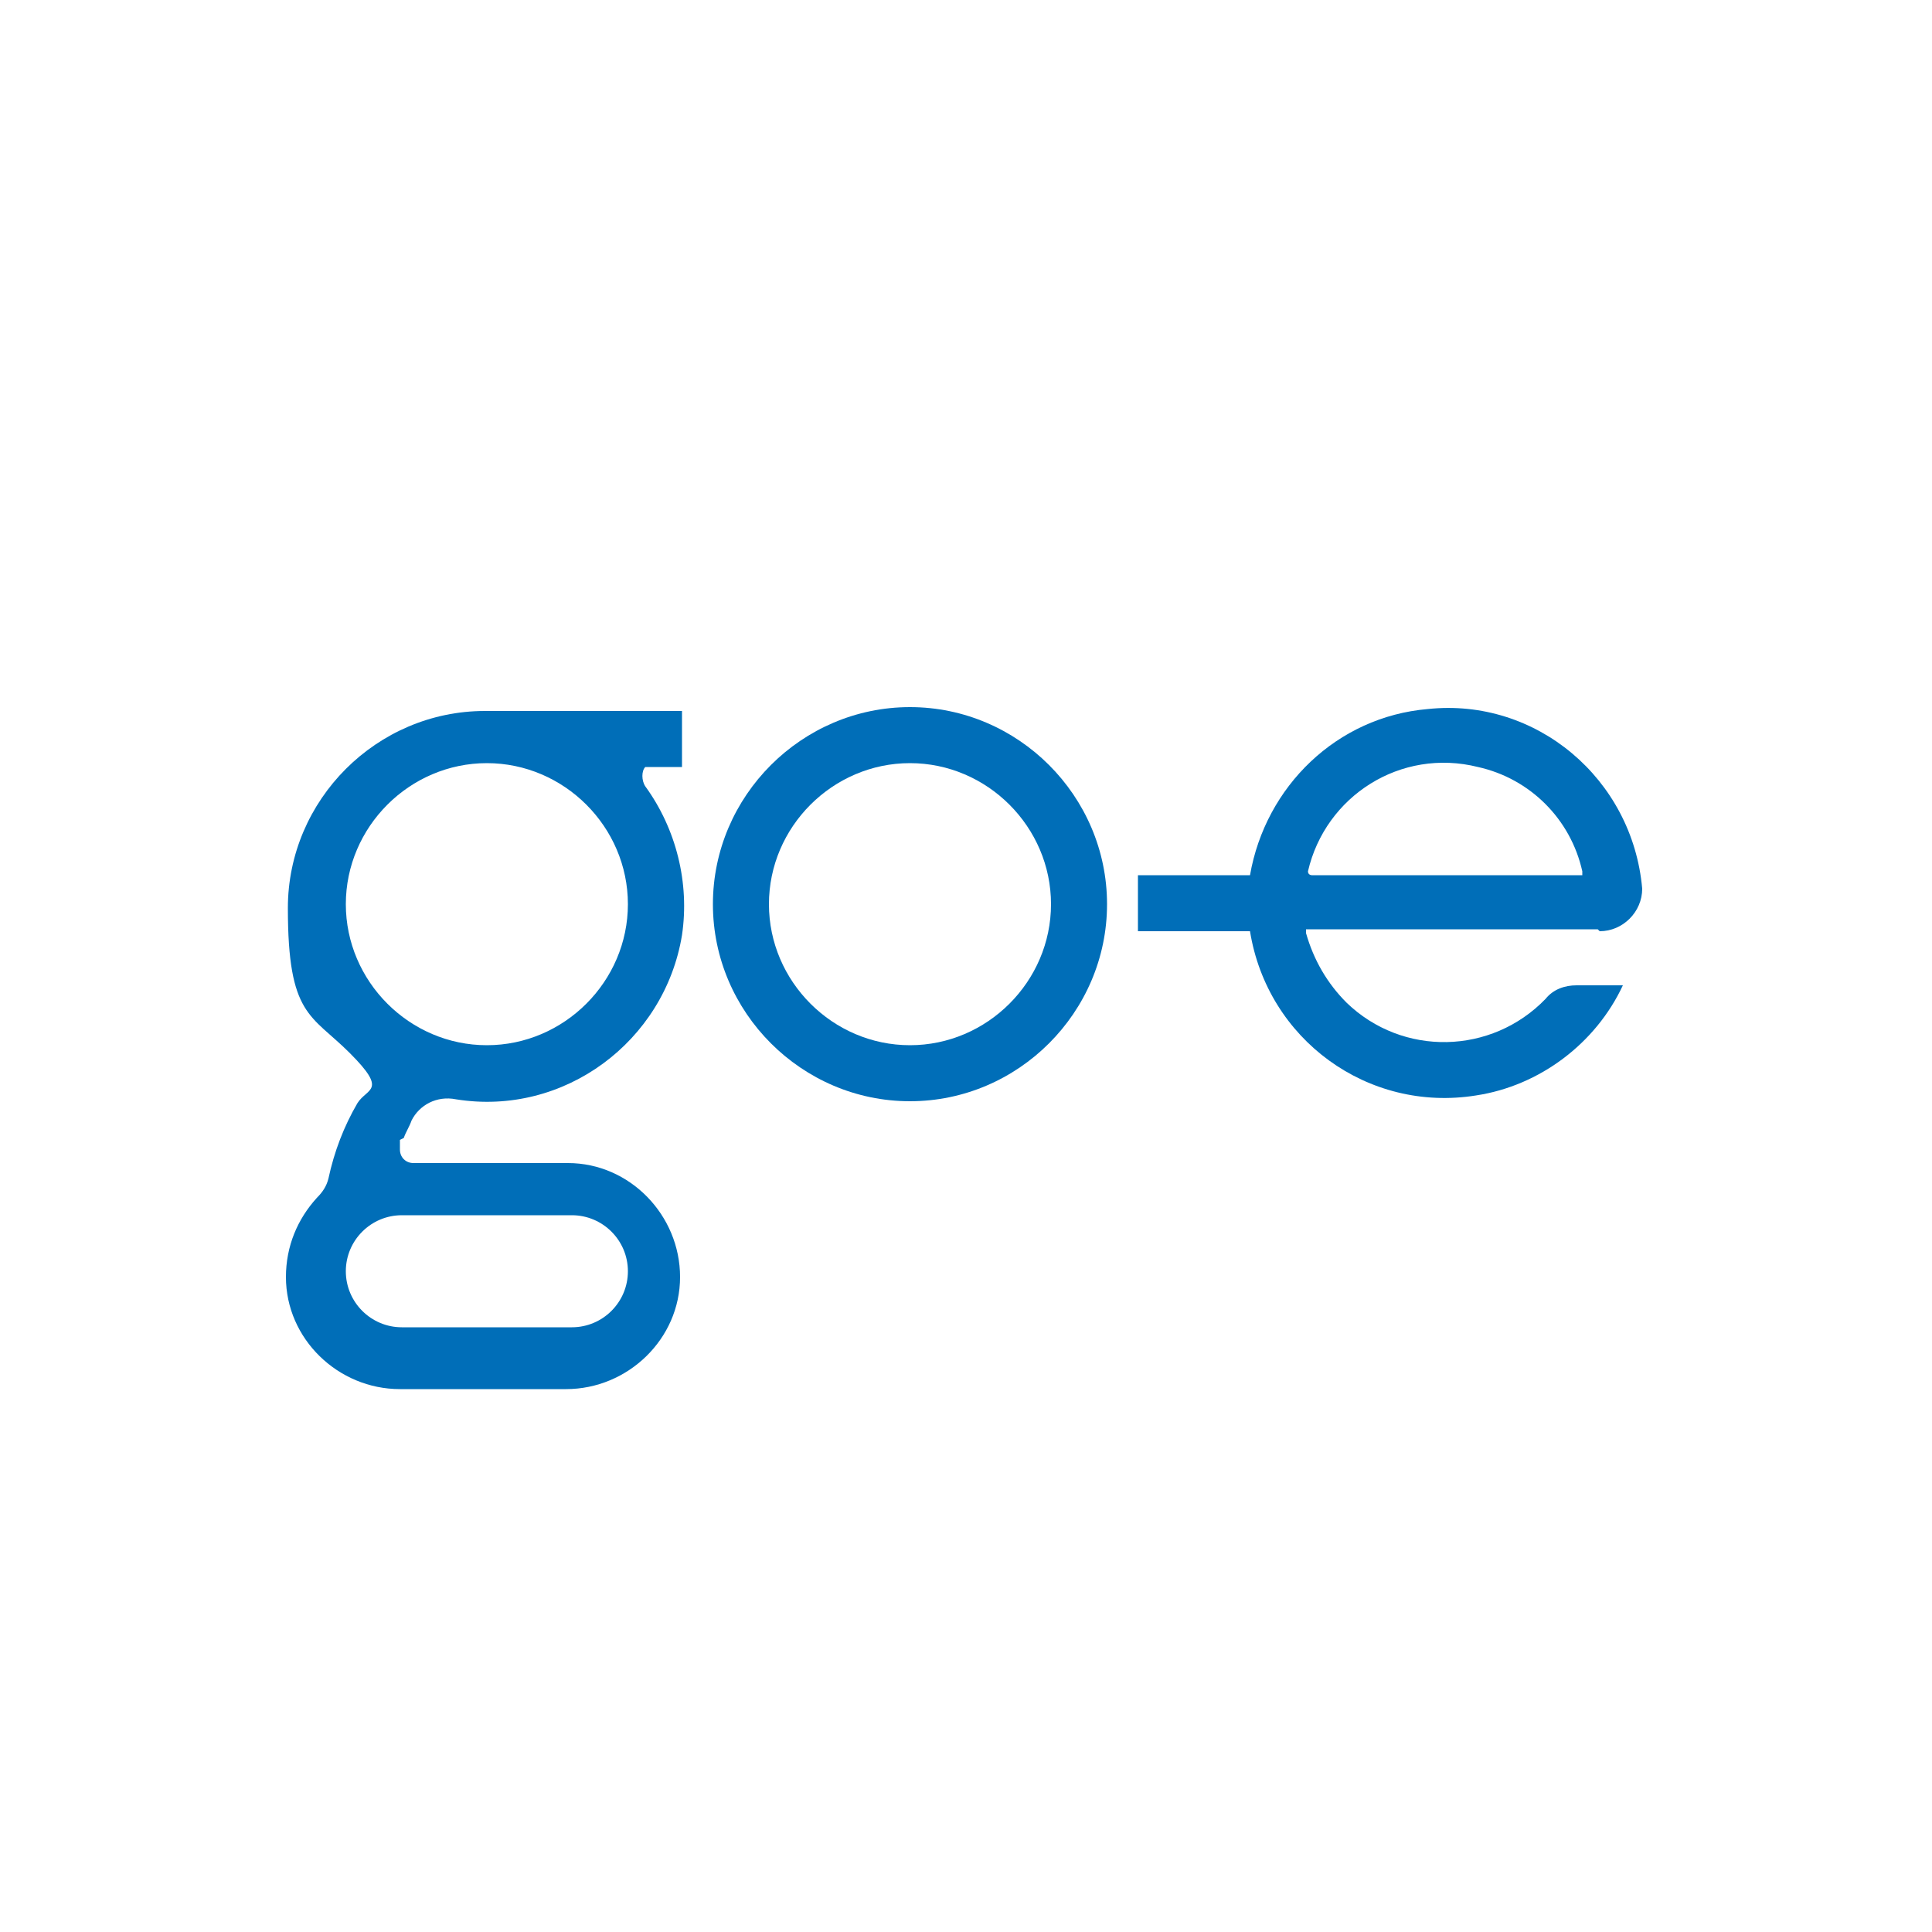
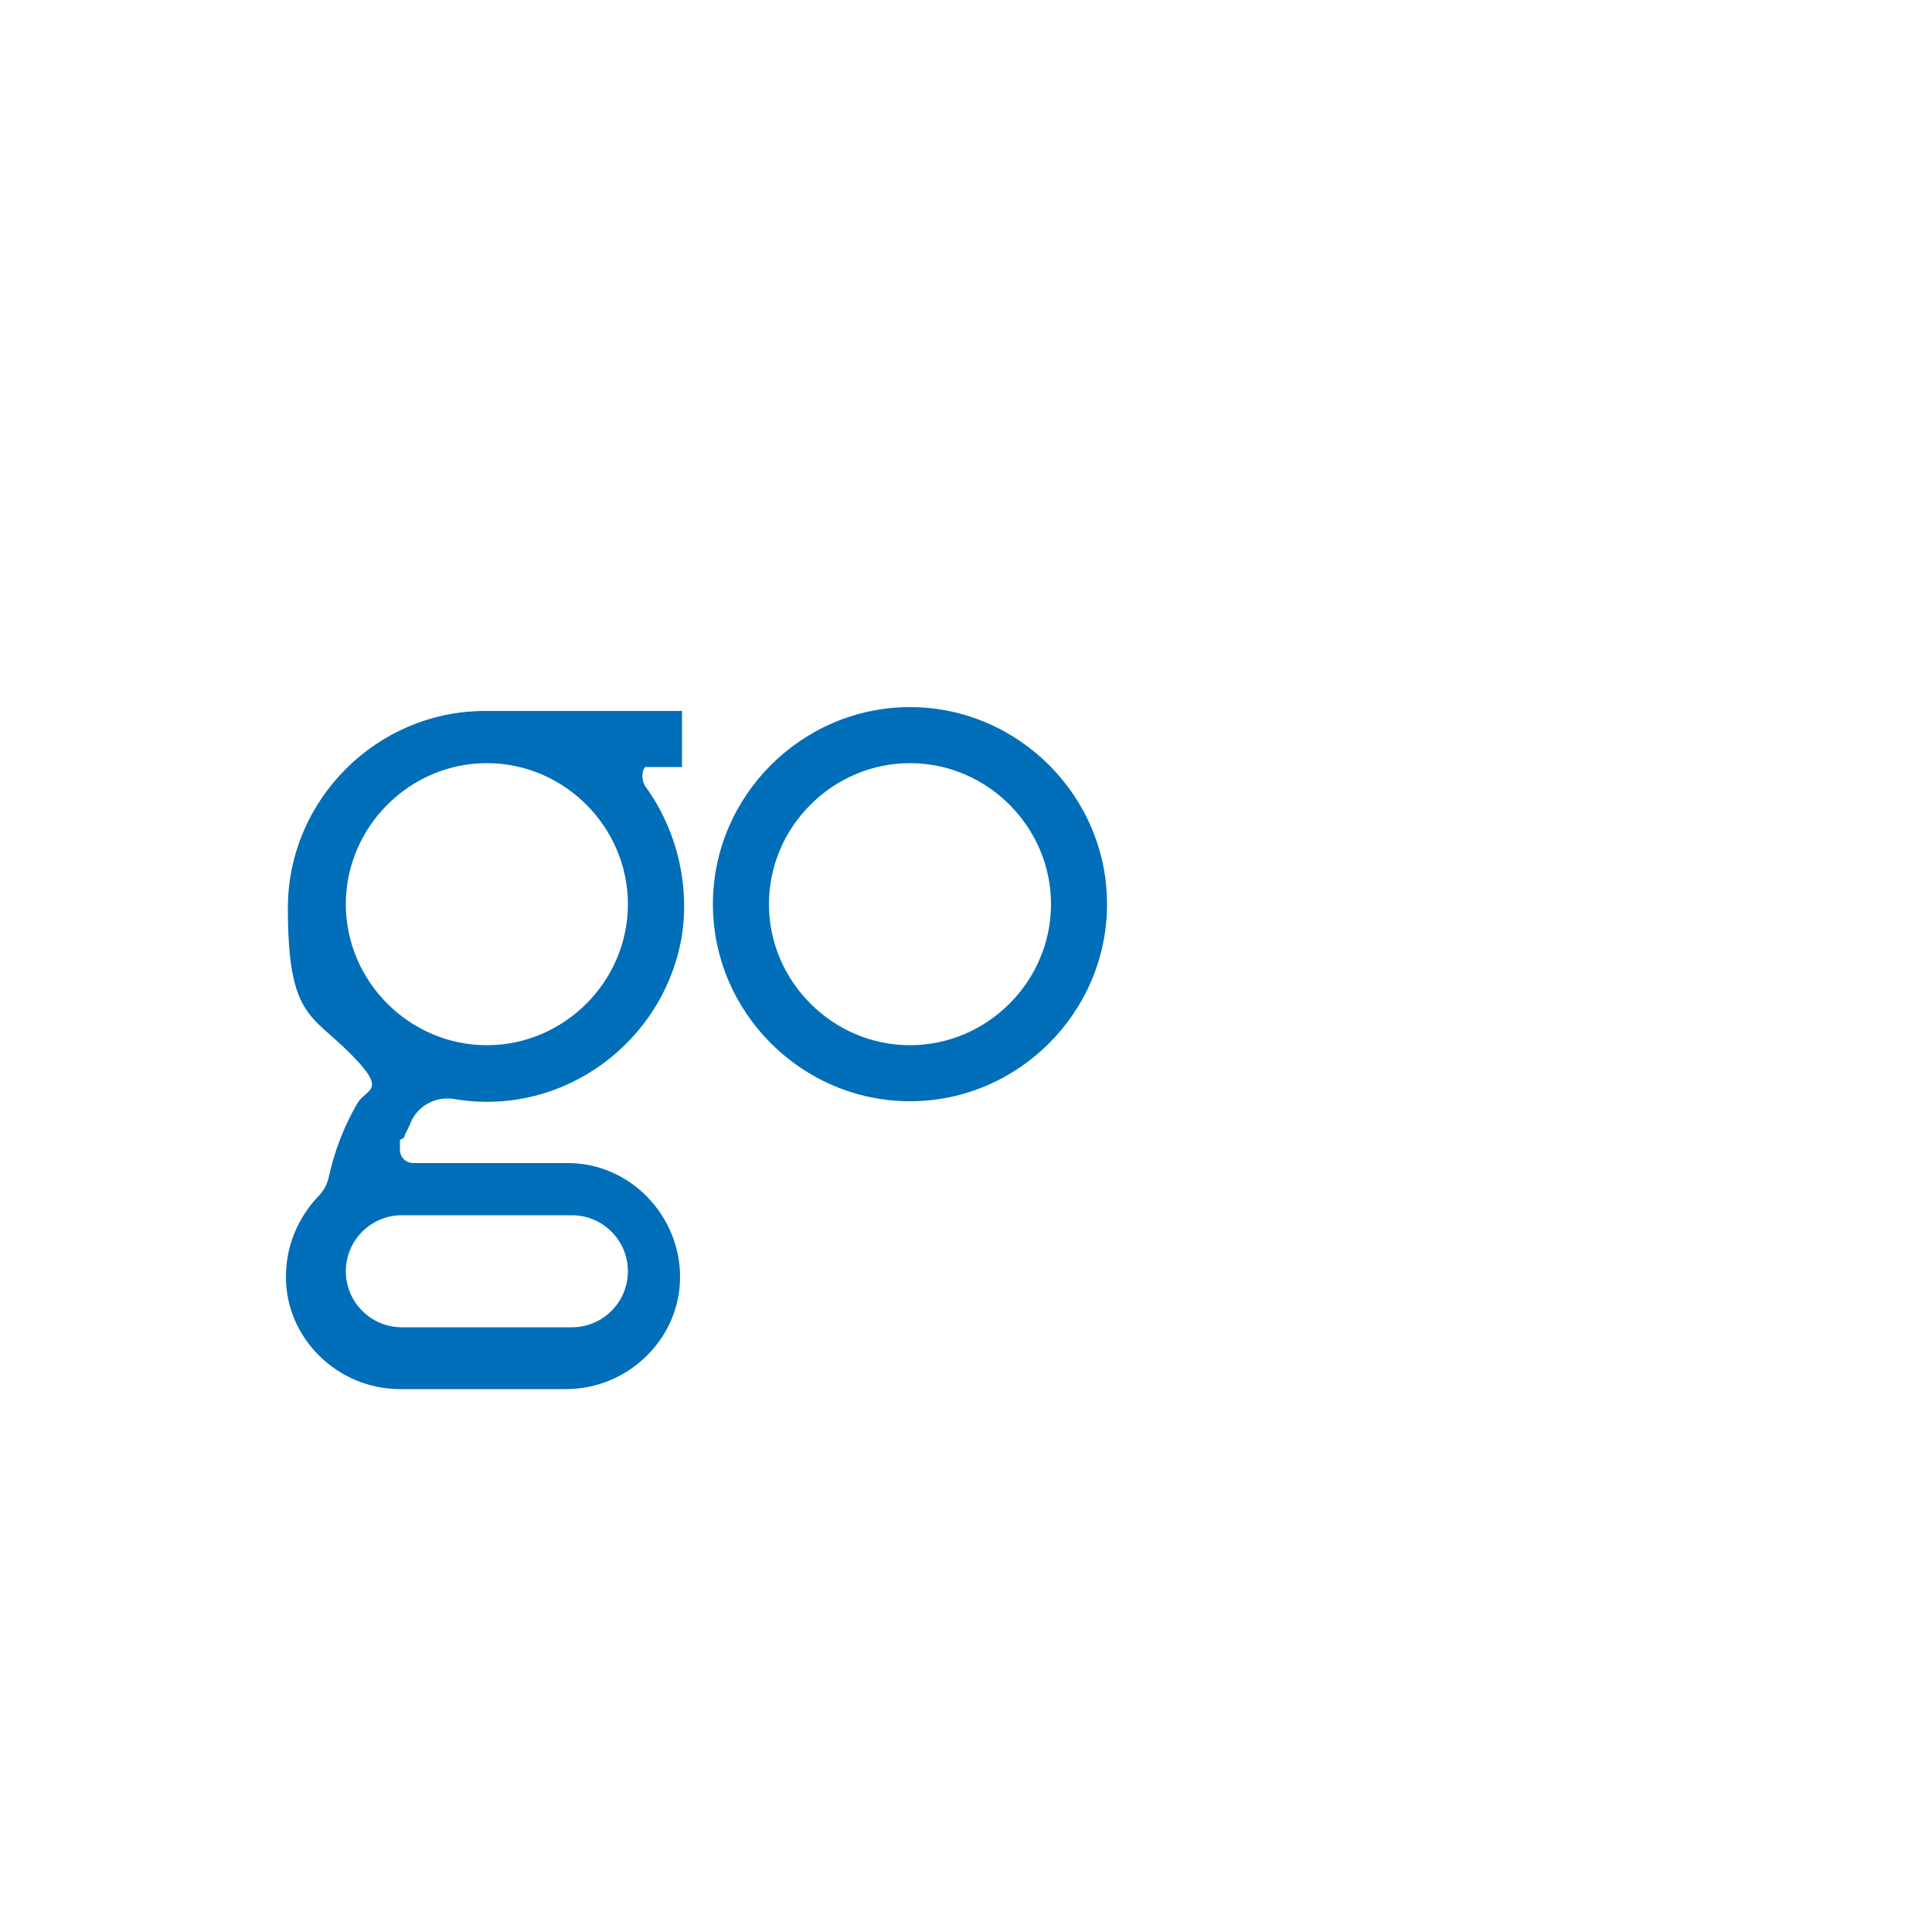
<svg xmlns="http://www.w3.org/2000/svg" id="Ebene_1" width="100" height="100" version="1.1" viewBox="0 0 100 100">
  <rect x="0" y="0" width="100" height="100" fill="#fff" />
  <path d="M17.9,46.8c0-4,3.3-7.3,7.3-7.3s7.3,3.3,7.3,7.3-3.3,7.3-7.3,7.3-7.3-3.3-7.3-7.3M29.6,62.9c1.6,0,2.9,1.3,2.9,2.9s-1.3,2.9-2.9,2.9h-8.8c-1.6,0-2.9-1.3-2.9-2.9s1.3-2.9,2.9-2.9h8.8ZM20.9,58.9c.1-.3.3-.6.4-.9.4-.8,1.3-1.3,2.3-1.1,5.6.9,10.8-3,11.7-8.5.4-2.7-.3-5.5-1.9-7.7-.2-.3-.2-.8,0-1,0,0,.3,0,.4,0h1.5v-2.9h-10.2c-5.6,0-10.2,4.6-10.2,10.2s1.2,5.5,3.2,7.5.9,1.8.4,2.6c-.7,1.2-1.2,2.5-1.5,3.9-.1.4-.3.7-.6,1-1,1.1-1.6,2.5-1.6,4.1,0,3.2,2.7,5.8,5.9,5.8h8.6c3.2,0,5.9-2.6,5.9-5.8s-2.6-5.9-5.8-5.9h-8c-.4,0-.7-.3-.7-.7v-.3h0v-.2Z" fill="#006eb8" />
  <path d="M47.1,54.1c-4,0-7.3-3.3-7.3-7.3s3.3-7.3,7.3-7.3,7.3,3.3,7.3,7.3h0c0,4-3.3,7.3-7.3,7.3M47.1,36.6c-5.6,0-10.2,4.6-10.2,10.2s4.6,10.2,10.2,10.2,10.2-4.6,10.2-10.2-4.6-10.2-10.2-10.2" fill="#006eb8" />
-   <path d="M81.8,45.3h-13.9s-.2,0-.2-.2h0c.9-3.9,4.8-6.4,8.8-5.4,2.7.6,4.8,2.7,5.4,5.4,0,0,0,.2,0,.2h0M82.8,48.2c1.2,0,2.2-1,2.2-2.2h0c-.5-5.7-5.5-9.9-11.1-9.3-4.7.4-8.4,4-9.2,8.6,0,0,0,0,0,0h-5.8v2.9h5.8s0,0,0,0c.9,5.6,6.1,9.4,11.7,8.5,3.3-.5,6.2-2.7,7.6-5.7h-2.4c-.6,0-1.2.2-1.6.7-2.8,2.9-7.4,3-10.3.2-1-1-1.7-2.2-2.1-3.6,0,0,0-.2,0-.2h15.1Z" fill="#006eb8" />
</svg>